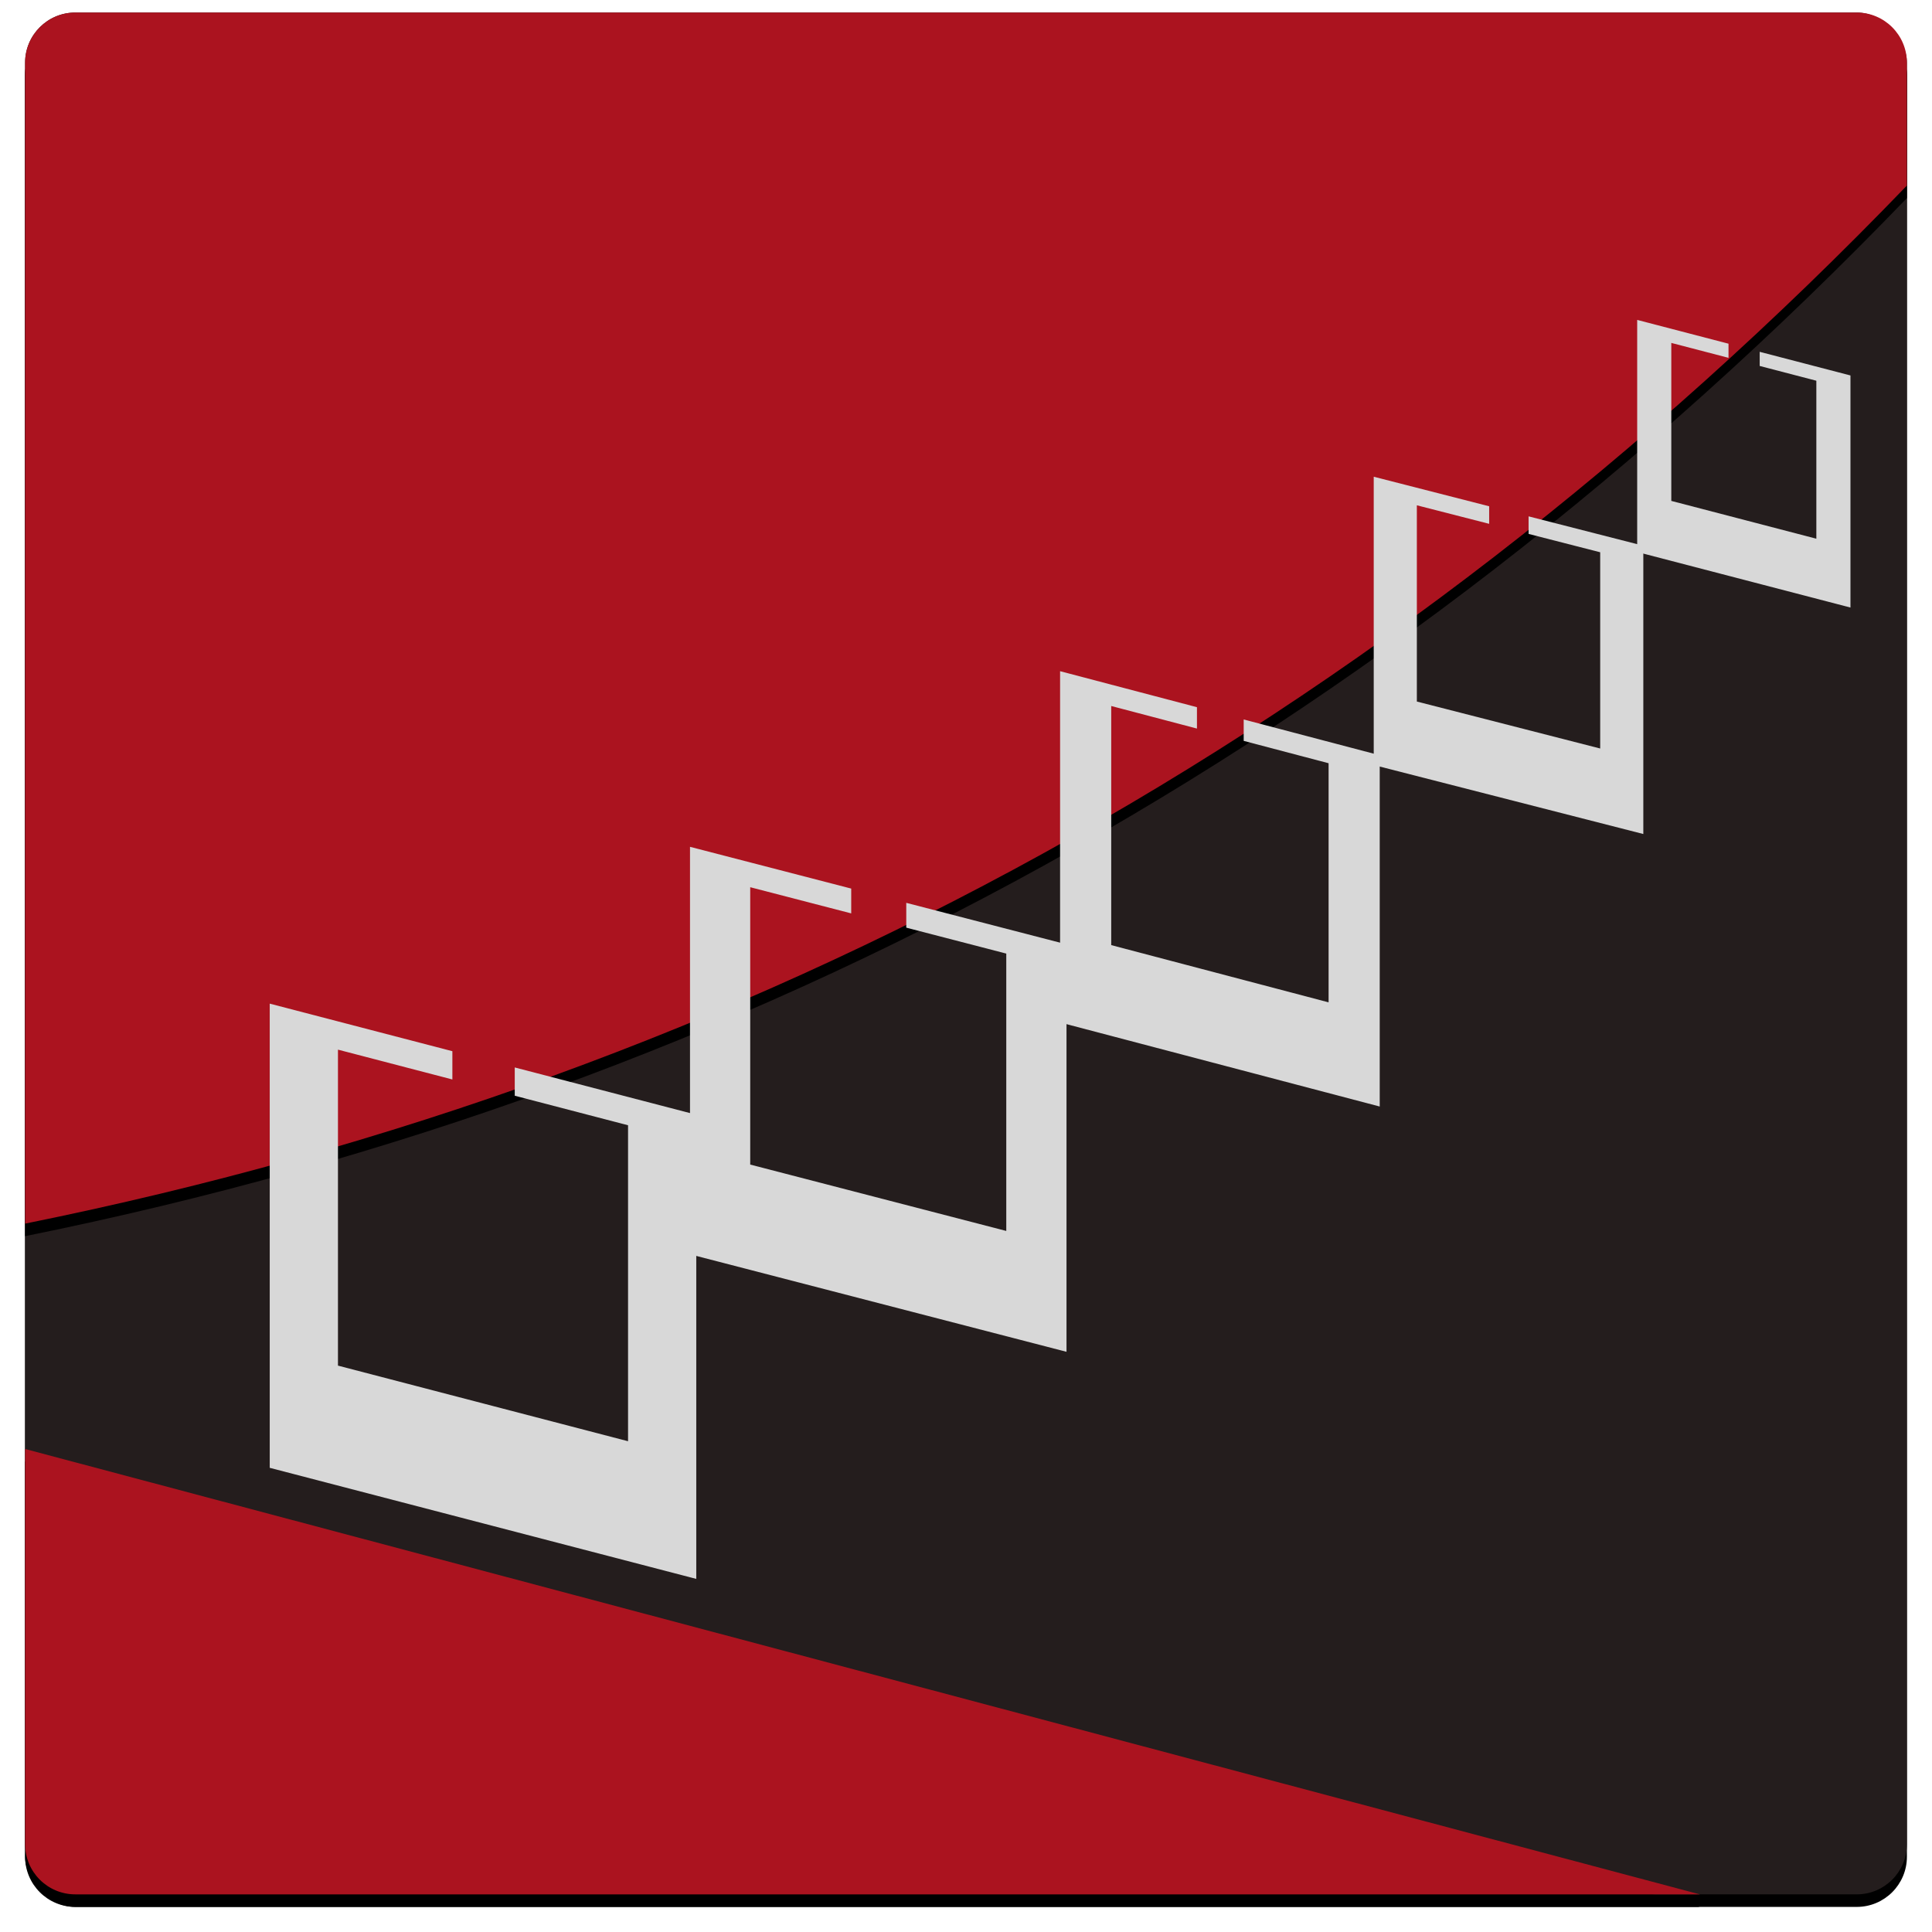
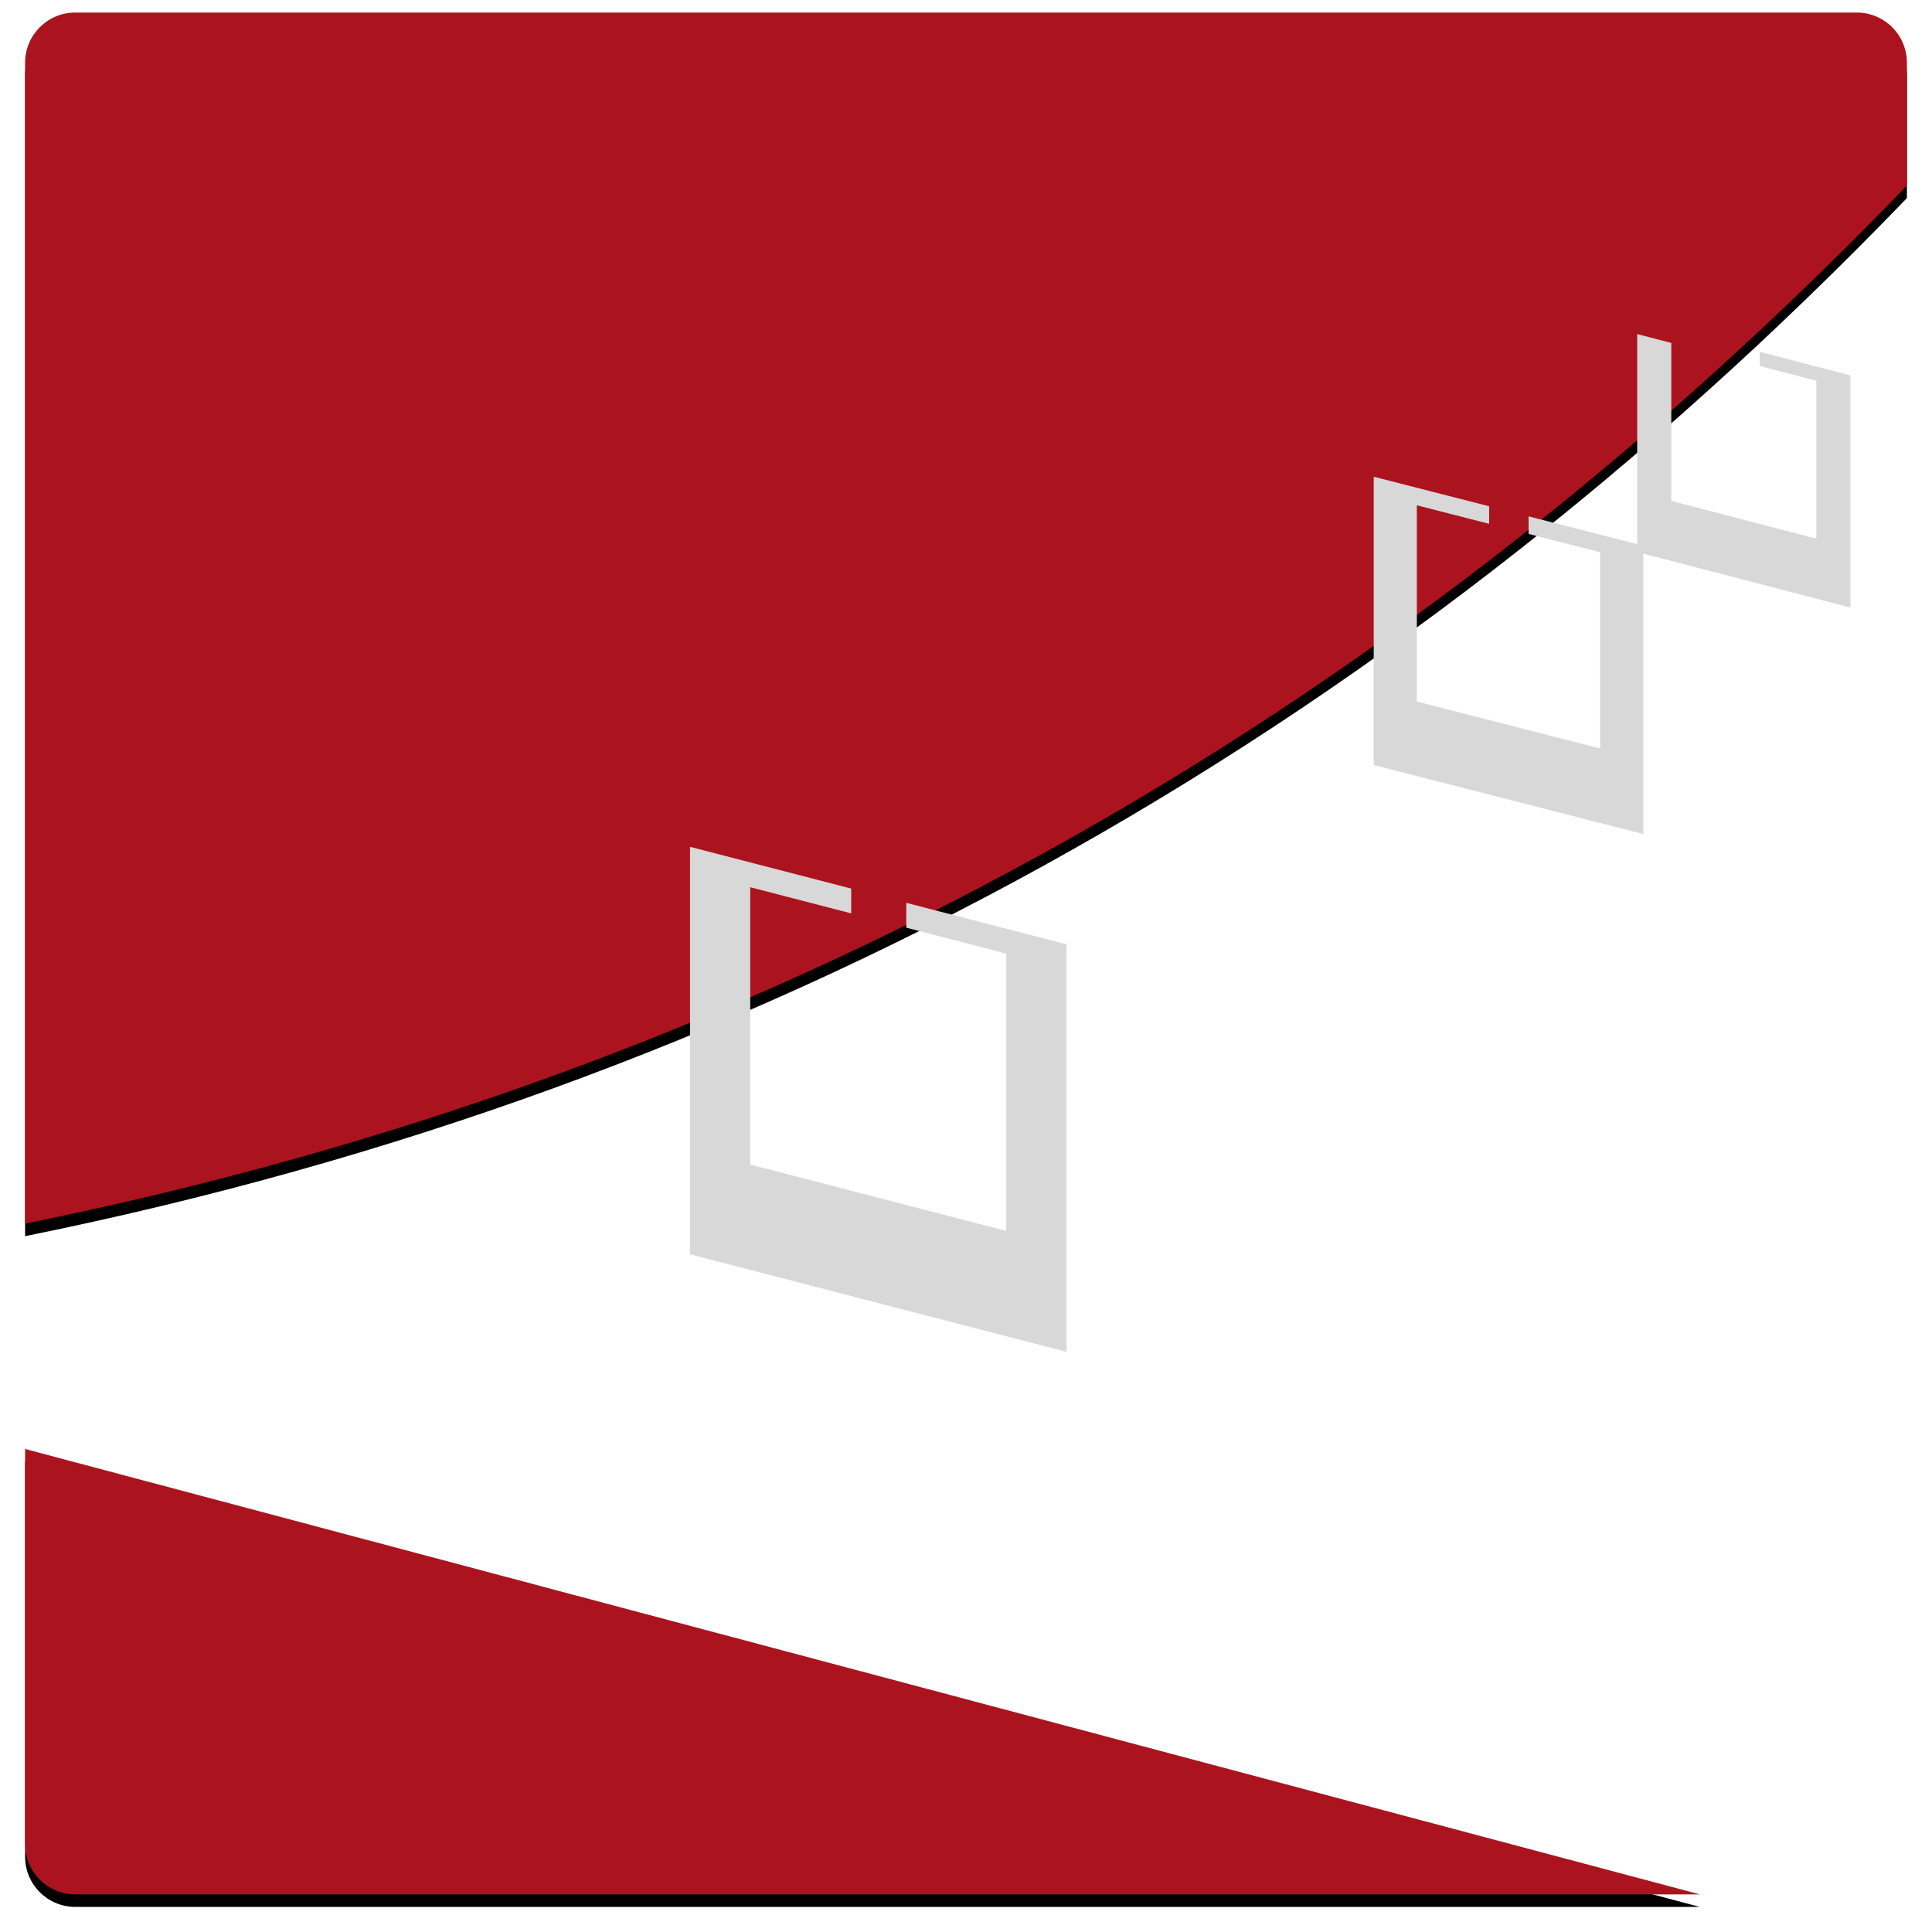
<svg xmlns="http://www.w3.org/2000/svg" xmlns:xlink="http://www.w3.org/1999/xlink" width="308px" height="308px" version="1.1" viewBox="0 0 308 308">
  <title>darkroomlogo</title>
  <defs>
-     <rect id="path-1" x="4" y="2" width="300" height="300" rx="8" />
    <filter id="filter-2" x="-2.3%" y="-1.7%" width="104.7%" height="104.7%">
      <feOffset dx="0" dy="2" in="SourceAlpha" result="shadowOffsetOuter1" />
      <feGaussianBlur in="shadowOffsetOuter1" result="shadowBlurOuter1" stdDeviation="2" />
      <feColorMatrix in="shadowBlurOuter1" values="0 0 0 0 0   0 0 0 0 0   0 0 0 0 0  0 0 0 0.5 0" />
    </filter>
    <path id="path-3" d="m304 29.58c-83.595 86.799-183.6 141.96-300 165.49v-185.07c0-4.418 3.582-8 8-8h284c4.418 0 8 3.582 8 8v19.58zm-33.009 272.42h-258.99c-4.418 0-8-3.582-8-8v-63.003l266.99 71.003z" />
    <filter id="filter-4" x="-2.3%" y="-1.7%" width="104.7%" height="104.7%">
      <feOffset dx="0" dy="2" in="SourceAlpha" result="shadowOffsetOuter1" />
      <feGaussianBlur in="shadowOffsetOuter1" result="shadowBlurOuter1" stdDeviation="2" />
      <feColorMatrix in="shadowBlurOuter1" values="0 0 0 0 0   0 0 0 0 0   0 0 0 0 0  0 0 0 0.5 0" />
    </filter>
  </defs>
  <g id="Page-1" fill="none" fill-rule="evenodd">
    <g id="Rectangle">
      <use fill="black" filter="url(#filter-2)" xlink:href="#path-1" />
      <use fill="#241D1D" fill-rule="evenodd" xlink:href="#path-1" />
    </g>
    <g id="Combined-Shape">
      <use fill="black" filter="url(#filter-4)" xlink:href="#path-3" />
      <use fill="#AB131F" fill-rule="evenodd" xlink:href="#path-3" />
    </g>
    <g id="Polaroid" transform="translate(110 135)" fill="#D8D8D8">
      <path id="Combined-Shape" d="m25.701 10.613-16.1-4.174v44.218l40.82 10.582v-44.218l-15.944-4.133v-3.958l25.545 6.616v64.959l-60.022-15.546v-64.959l25.701 6.657v3.956z" />
    </g>
    <g id="Polaroid" transform="translate(169 107)" fill="#D8D8D8">
-       <path id="Combined-Shape" d="m21.819 9.149-13.668-3.598v38.12l34.654 9.123v-38.12l-13.535-3.563v-3.412l21.686 5.704v56l-50.956-13.402v-56l21.819 5.739v3.41z" />
-     </g>
+       </g>
    <g id="Polaroid" transform="translate(219 76)" fill="#D8D8D8">
      <path id="Combined-Shape" d="m18.403 7.508-11.528-2.953v31.285l29.228 7.487v-31.285l-11.416-2.924v-2.8l18.291 4.681v45.96l-42.978-10.999v-45.96l18.403 4.71v2.799z" />
    </g>
    <g id="Polaroid" transform="translate(261 51)" fill="#D8D8D8">
-       <path id="Combined-Shape" d="m14.559 6.045-9.12-2.377v25.186l23.123 6.027v-25.186l-9.031-2.354v-2.254l14.47 3.768v37l-34-8.855v-37l14.559 3.792v2.253z" />
+       <path id="Combined-Shape" d="m14.559 6.045-9.12-2.377v25.186l23.123 6.027v-25.186l-9.031-2.354v-2.254l14.47 3.768v37l-34-8.855v-37v2.253z" />
    </g>
    <g id="Polaroid" transform="translate(43 160)" fill="#D8D8D8">
-       <path id="Combined-Shape" d="m29.117 12.09-18.24-4.755v50.372l46.246 12.055v-50.372l-18.063-4.708v-4.509l28.94 7.537v74l-68-17.71v-74l29.117 7.583v4.506z" />
-     </g>
+       </g>
  </g>
</svg>